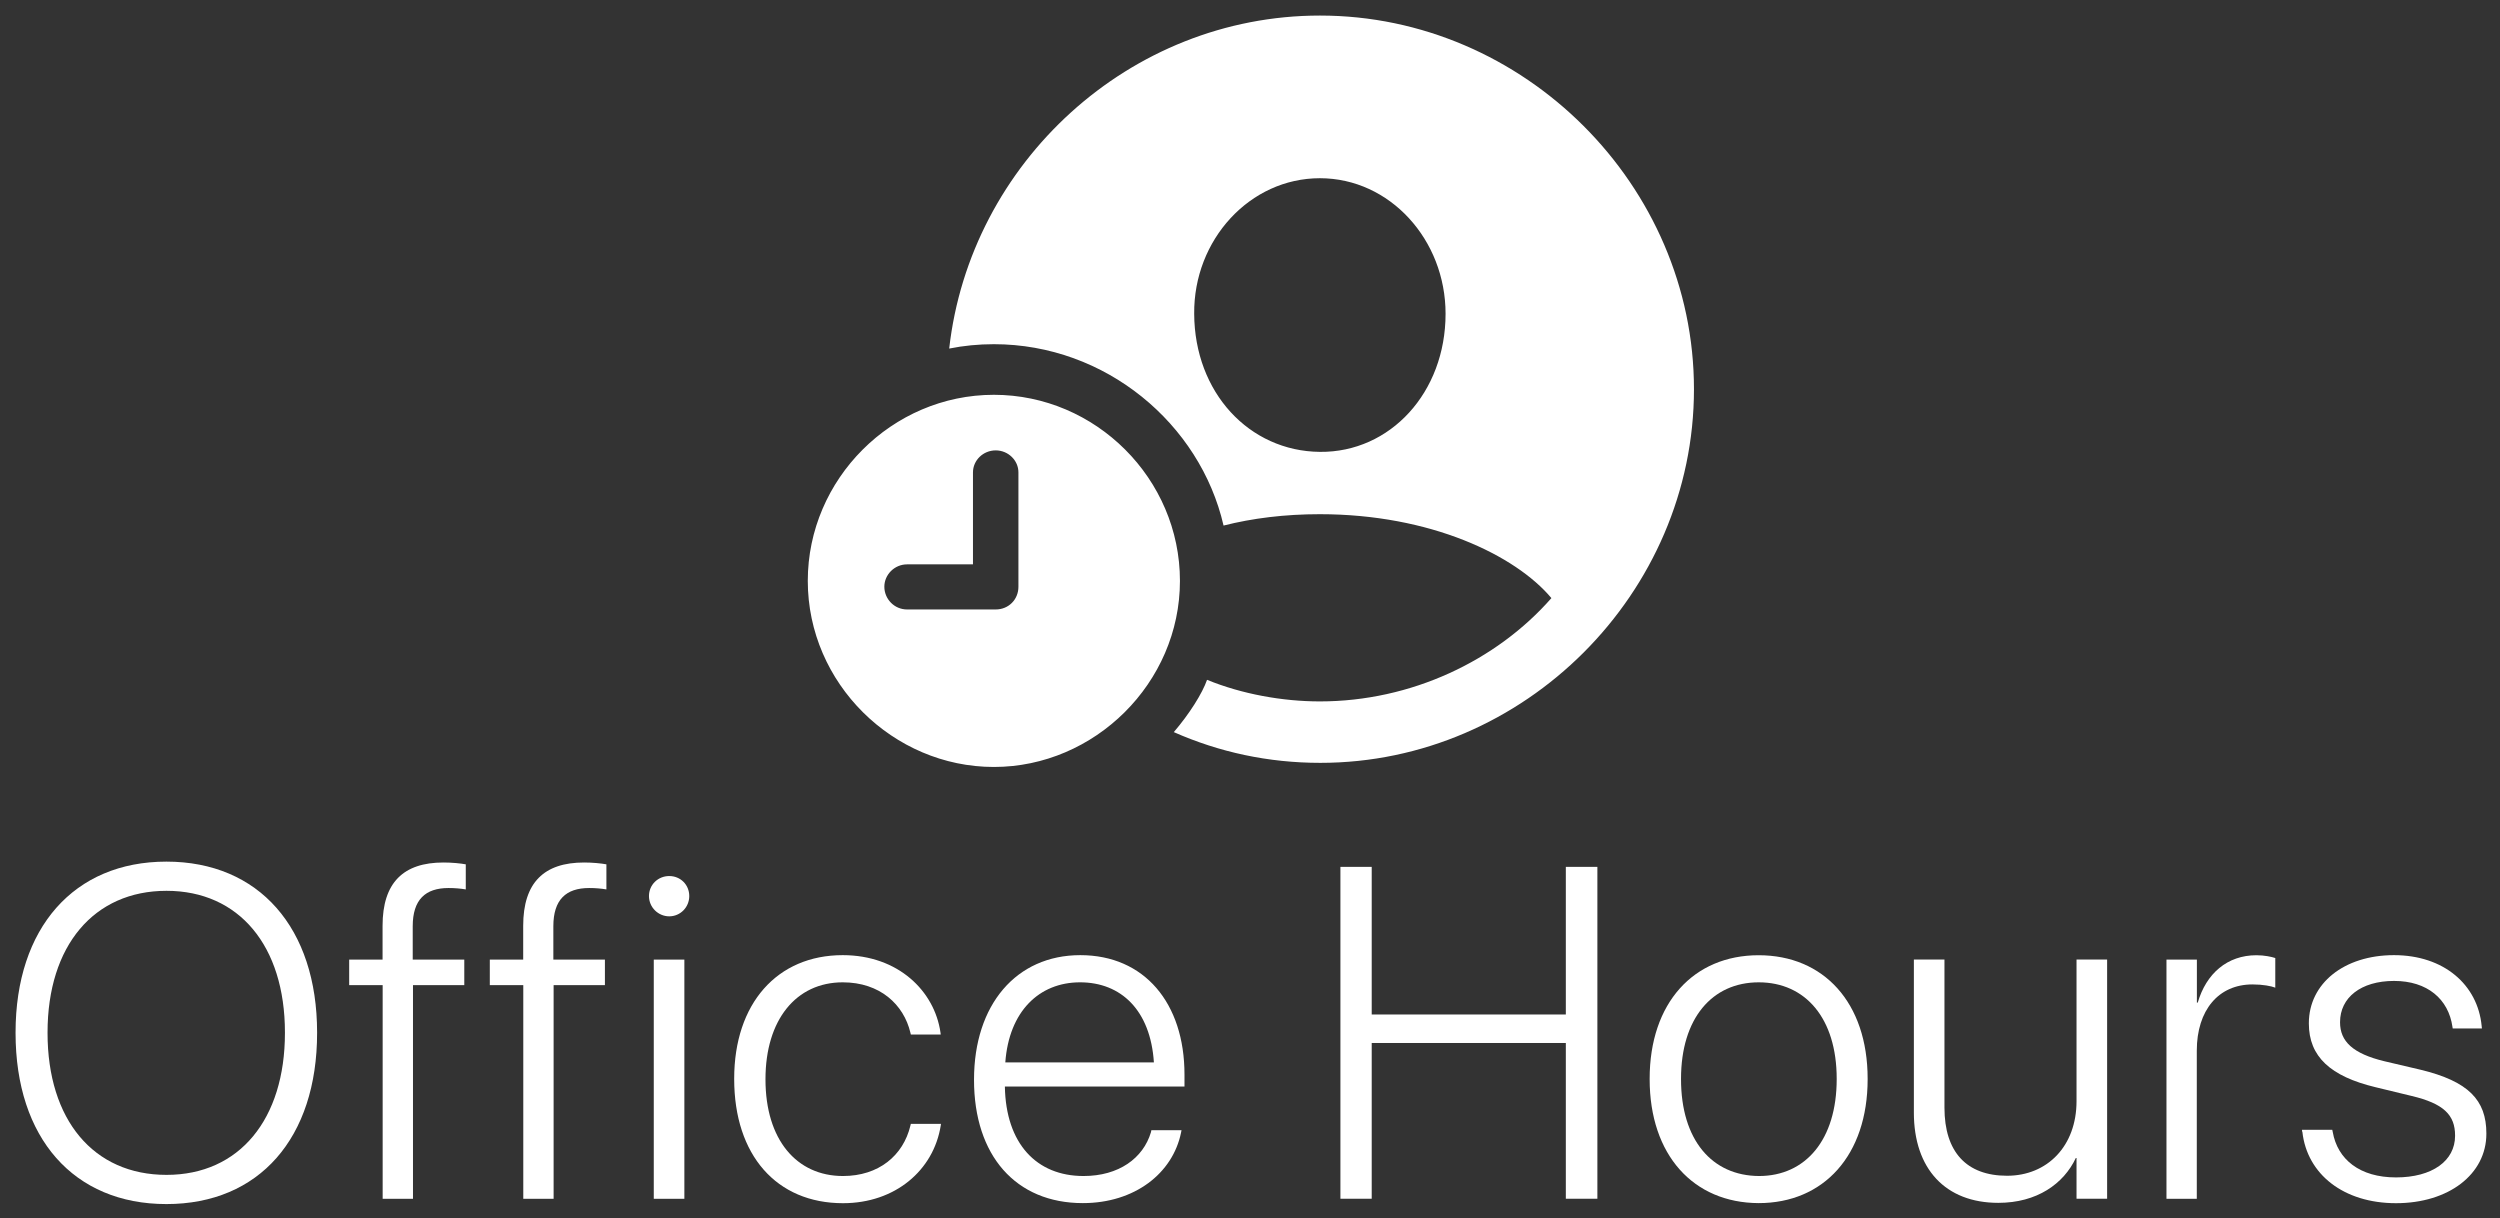
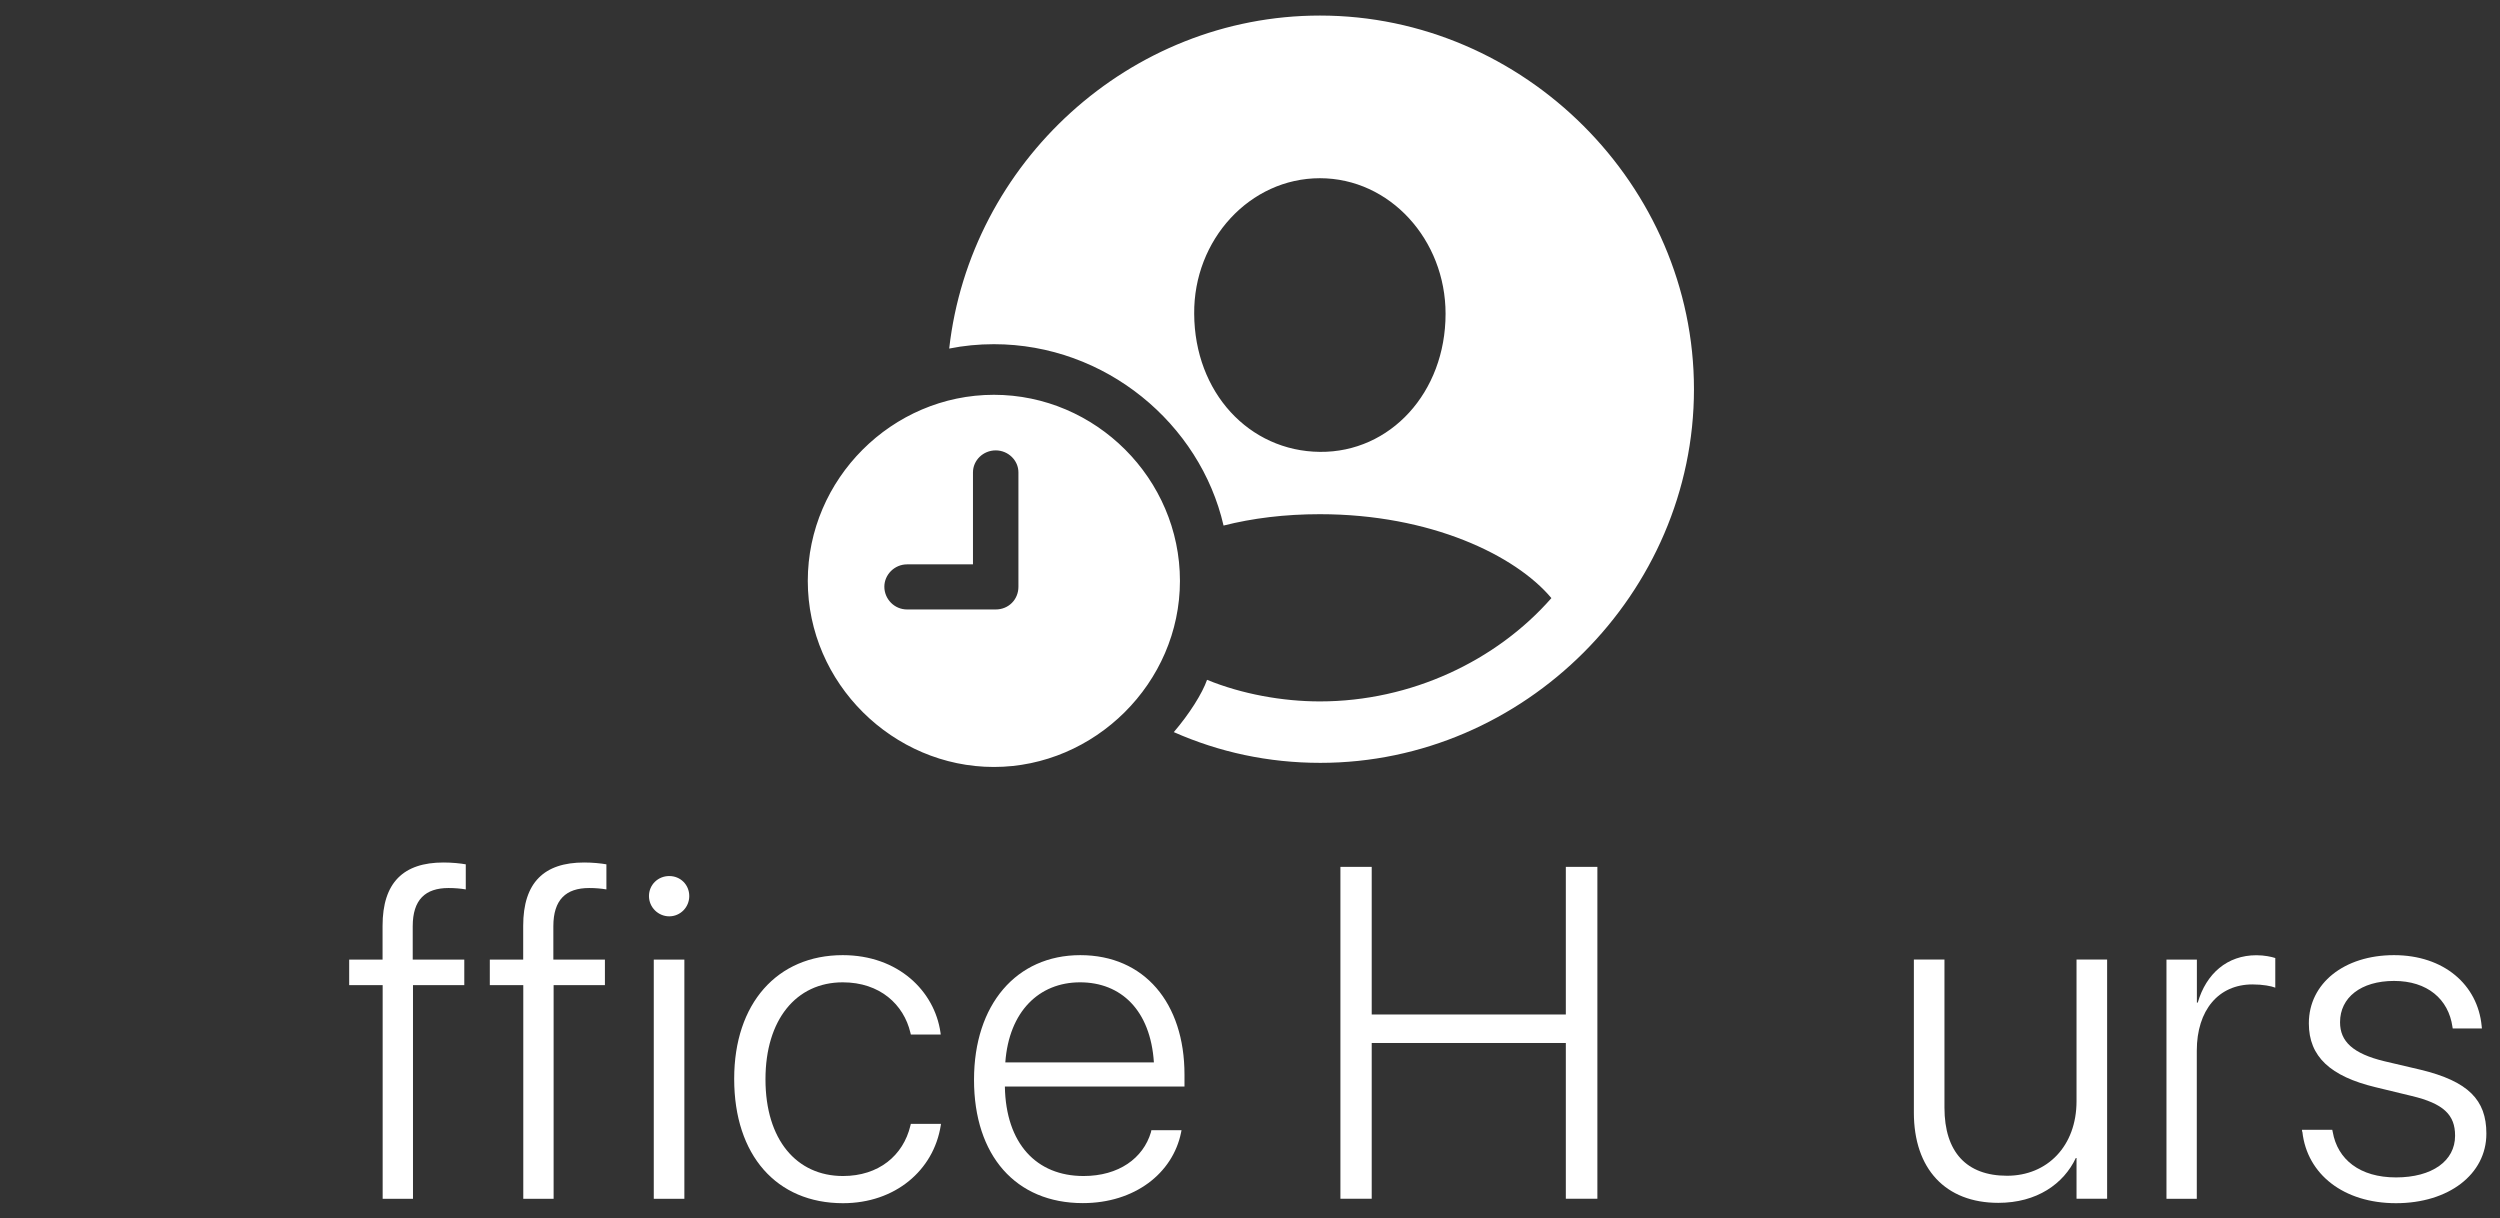
<svg xmlns="http://www.w3.org/2000/svg" id="Layer_1" data-name="Layer 1" viewBox="0 0 286.03 139.36">
  <rect x="0" y="0" width="286.03" height="139.36" fill="#333333" stroke="none" />
  <defs>
    <style>
      .cls-1 {
        fill: #fff;
      }
    </style>
  </defs>
  <g>
-     <path class="cls-1" d="M1.78,118.18v-.05c0-11.97,6.68-19.55,17.26-19.55s17.24,7.58,17.24,19.55v.05c0,12.03-6.63,19.58-17.24,19.58S1.78,130.21,1.78,118.18ZM32.6,118.18v-.05c0-9.92-5.26-16.21-13.55-16.21s-13.61,6.26-13.61,16.21v.05c0,9.95,5.26,16.24,13.61,16.24s13.55-6.37,13.55-16.24Z" />
    <path class="cls-1" d="M43.77,112.71h-3.82v-2.92h3.82v-3.87c0-4.95,2.39-7.24,6.97-7.24.97,0,1.95.1,2.55.21v2.87c-.58-.1-1.26-.16-1.97-.16-2.66,0-4.1,1.34-4.1,4.37v3.82h5.9v2.92h-5.87v24.45h-3.47v-24.45Z" />
    <path class="cls-1" d="M59.86,112.71h-3.82v-2.92h3.82v-3.87c0-4.95,2.39-7.24,6.97-7.24.97,0,1.95.1,2.55.21v2.87c-.58-.1-1.26-.16-1.97-.16-2.66,0-4.1,1.34-4.1,4.37v3.82h5.9v2.92h-5.87v24.45h-3.47v-24.45Z" />
    <path class="cls-1" d="M74.25,102.52c0-1.29,1.03-2.29,2.32-2.29s2.29,1,2.29,2.29-1.03,2.32-2.29,2.32-2.32-1.03-2.32-2.32ZM74.8,109.79h3.5v27.37h-3.5v-27.37Z" />
    <path class="cls-1" d="M84,123.44v-.03c0-8.6,4.92-14.13,12.42-14.13,6.37,0,10.5,4.13,11.18,8.84l.03.24h-3.42l-.05-.21c-.76-3.21-3.47-5.76-7.74-5.76-5.34,0-8.84,4.29-8.84,11.08v.03c0,6.89,3.55,11.05,8.87,11.05,4.08,0,6.89-2.34,7.71-5.76l.05-.21h3.45l-.03.21c-.82,5.11-5.21,8.87-11.18,8.87-7.61,0-12.45-5.5-12.45-14.21Z" />
    <path class="cls-1" d="M111.44,123.55v-.03c0-8.58,4.84-14.24,12.16-14.24s11.92,5.47,11.92,13.66v1.37h-20.55c.11,6.53,3.61,10.24,9,10.24,4.03,0,6.82-2.03,7.71-5l.05-.24h3.45l-.05.26c-.95,4.68-5.32,8.08-11.24,8.08-7.68,0-12.45-5.45-12.45-14.1ZM115.02,121.55h17c-.39-5.97-3.76-9.16-8.45-9.16s-8.13,3.34-8.55,9.16Z" />
    <path class="cls-1" d="M153.36,99.18h3.58v16.89h22.21v-16.89h3.61v37.97h-3.61v-17.82h-22.21v17.82h-3.58v-37.97Z" />
-     <path class="cls-1" d="M188.74,123.47v-.05c0-8.68,5.03-14.13,12.47-14.13s12.47,5.42,12.47,14.13v.05c0,8.71-5.03,14.18-12.47,14.18-7.47-.03-12.47-5.5-12.47-14.18ZM210.14,123.47v-.05c0-6.92-3.58-11.03-8.92-11.03s-8.89,4.13-8.89,11.03v.05c0,6.95,3.53,11.05,8.92,11.08,5.34,0,8.89-4.16,8.89-11.08Z" />
    <path class="cls-1" d="M218.97,127.31v-17.53h3.5v16.95c0,5.08,2.53,7.79,7.16,7.79s7.95-3.42,7.95-8.53v-16.21h3.5v27.37h-3.5v-4.66h-.08c-1.39,2.95-4.45,5.13-8.87,5.13-6.05,0-9.66-3.9-9.66-10.32Z" />
    <path class="cls-1" d="M247.88,109.79h3.47v4.92h.1c.97-3.34,3.39-5.42,6.71-5.42.92,0,1.74.18,2.16.32v3.39c-.45-.18-1.42-.37-2.61-.37-3.89,0-6.37,2.95-6.37,7.58v16.95h-3.47v-27.37Z" />
    <path class="cls-1" d="M263.4,129.5l-.03-.24h3.47l.05.24c.55,3.16,3.1,5.21,7.24,5.21s6.76-1.89,6.76-4.76v-.03c0-2.37-1.32-3.66-4.97-4.53l-4.13-1c-5.16-1.24-7.63-3.5-7.63-7.29v-.03c0-4.55,4.03-7.79,9.74-7.79s9.58,3.39,10.03,8.1l.03.29h-3.34l-.03-.18c-.45-3.18-2.87-5.26-6.68-5.26s-6.18,1.92-6.18,4.71v.03c0,2.18,1.47,3.58,5.08,4.45l4.13.97c5.45,1.32,7.53,3.45,7.53,7.29v.03c0,4.66-4.34,7.95-10.34,7.95s-10.18-3.32-10.71-8.16Z" />
  </g>
  <path class="cls-1" d="M92.42,66.46c0-11.65,9.64-21.29,21.29-21.29s21.29,9.6,21.29,21.29-9.77,21.29-21.29,21.29-21.29-9.56-21.29-21.29ZM113.92,69.73c1.47,0,2.6-1.13,2.6-2.6v-13.08c0-1.38-1.17-2.52-2.6-2.52s-2.6,1.13-2.6,2.52v10.52h-7.54c-1.43,0-2.6,1.17-2.6,2.56s1.13,2.6,2.6,2.6h10.14ZM134.29,83.77c1.8-2.1,3.27-4.44,3.81-5.99,3.98,1.63,8.63,2.47,12.91,2.47,10.44,0,20.2-4.65,26.49-11.82-4.11-4.9-13.83-9.6-26.49-9.6-4.02,0-7.71.46-11.02,1.3-2.68-11.65-13.5-20.75-26.28-20.75-1.76,0-3.48.17-5.11.5,2.39-21.25,20.62-38.1,42.42-38.1,23.35,0,42.79,19.41,42.79,42.75s-19.41,42.75-42.75,42.75c-5.95,0-11.57-1.22-16.77-3.52ZM165.39,35.9c0-8.47-6.37-15.51-14.38-15.51s-14.46,7.04-14.38,15.51c.04,9.01,6.29,15.72,14.38,15.8,8.05.08,14.38-6.79,14.38-15.8Z" />
</svg>